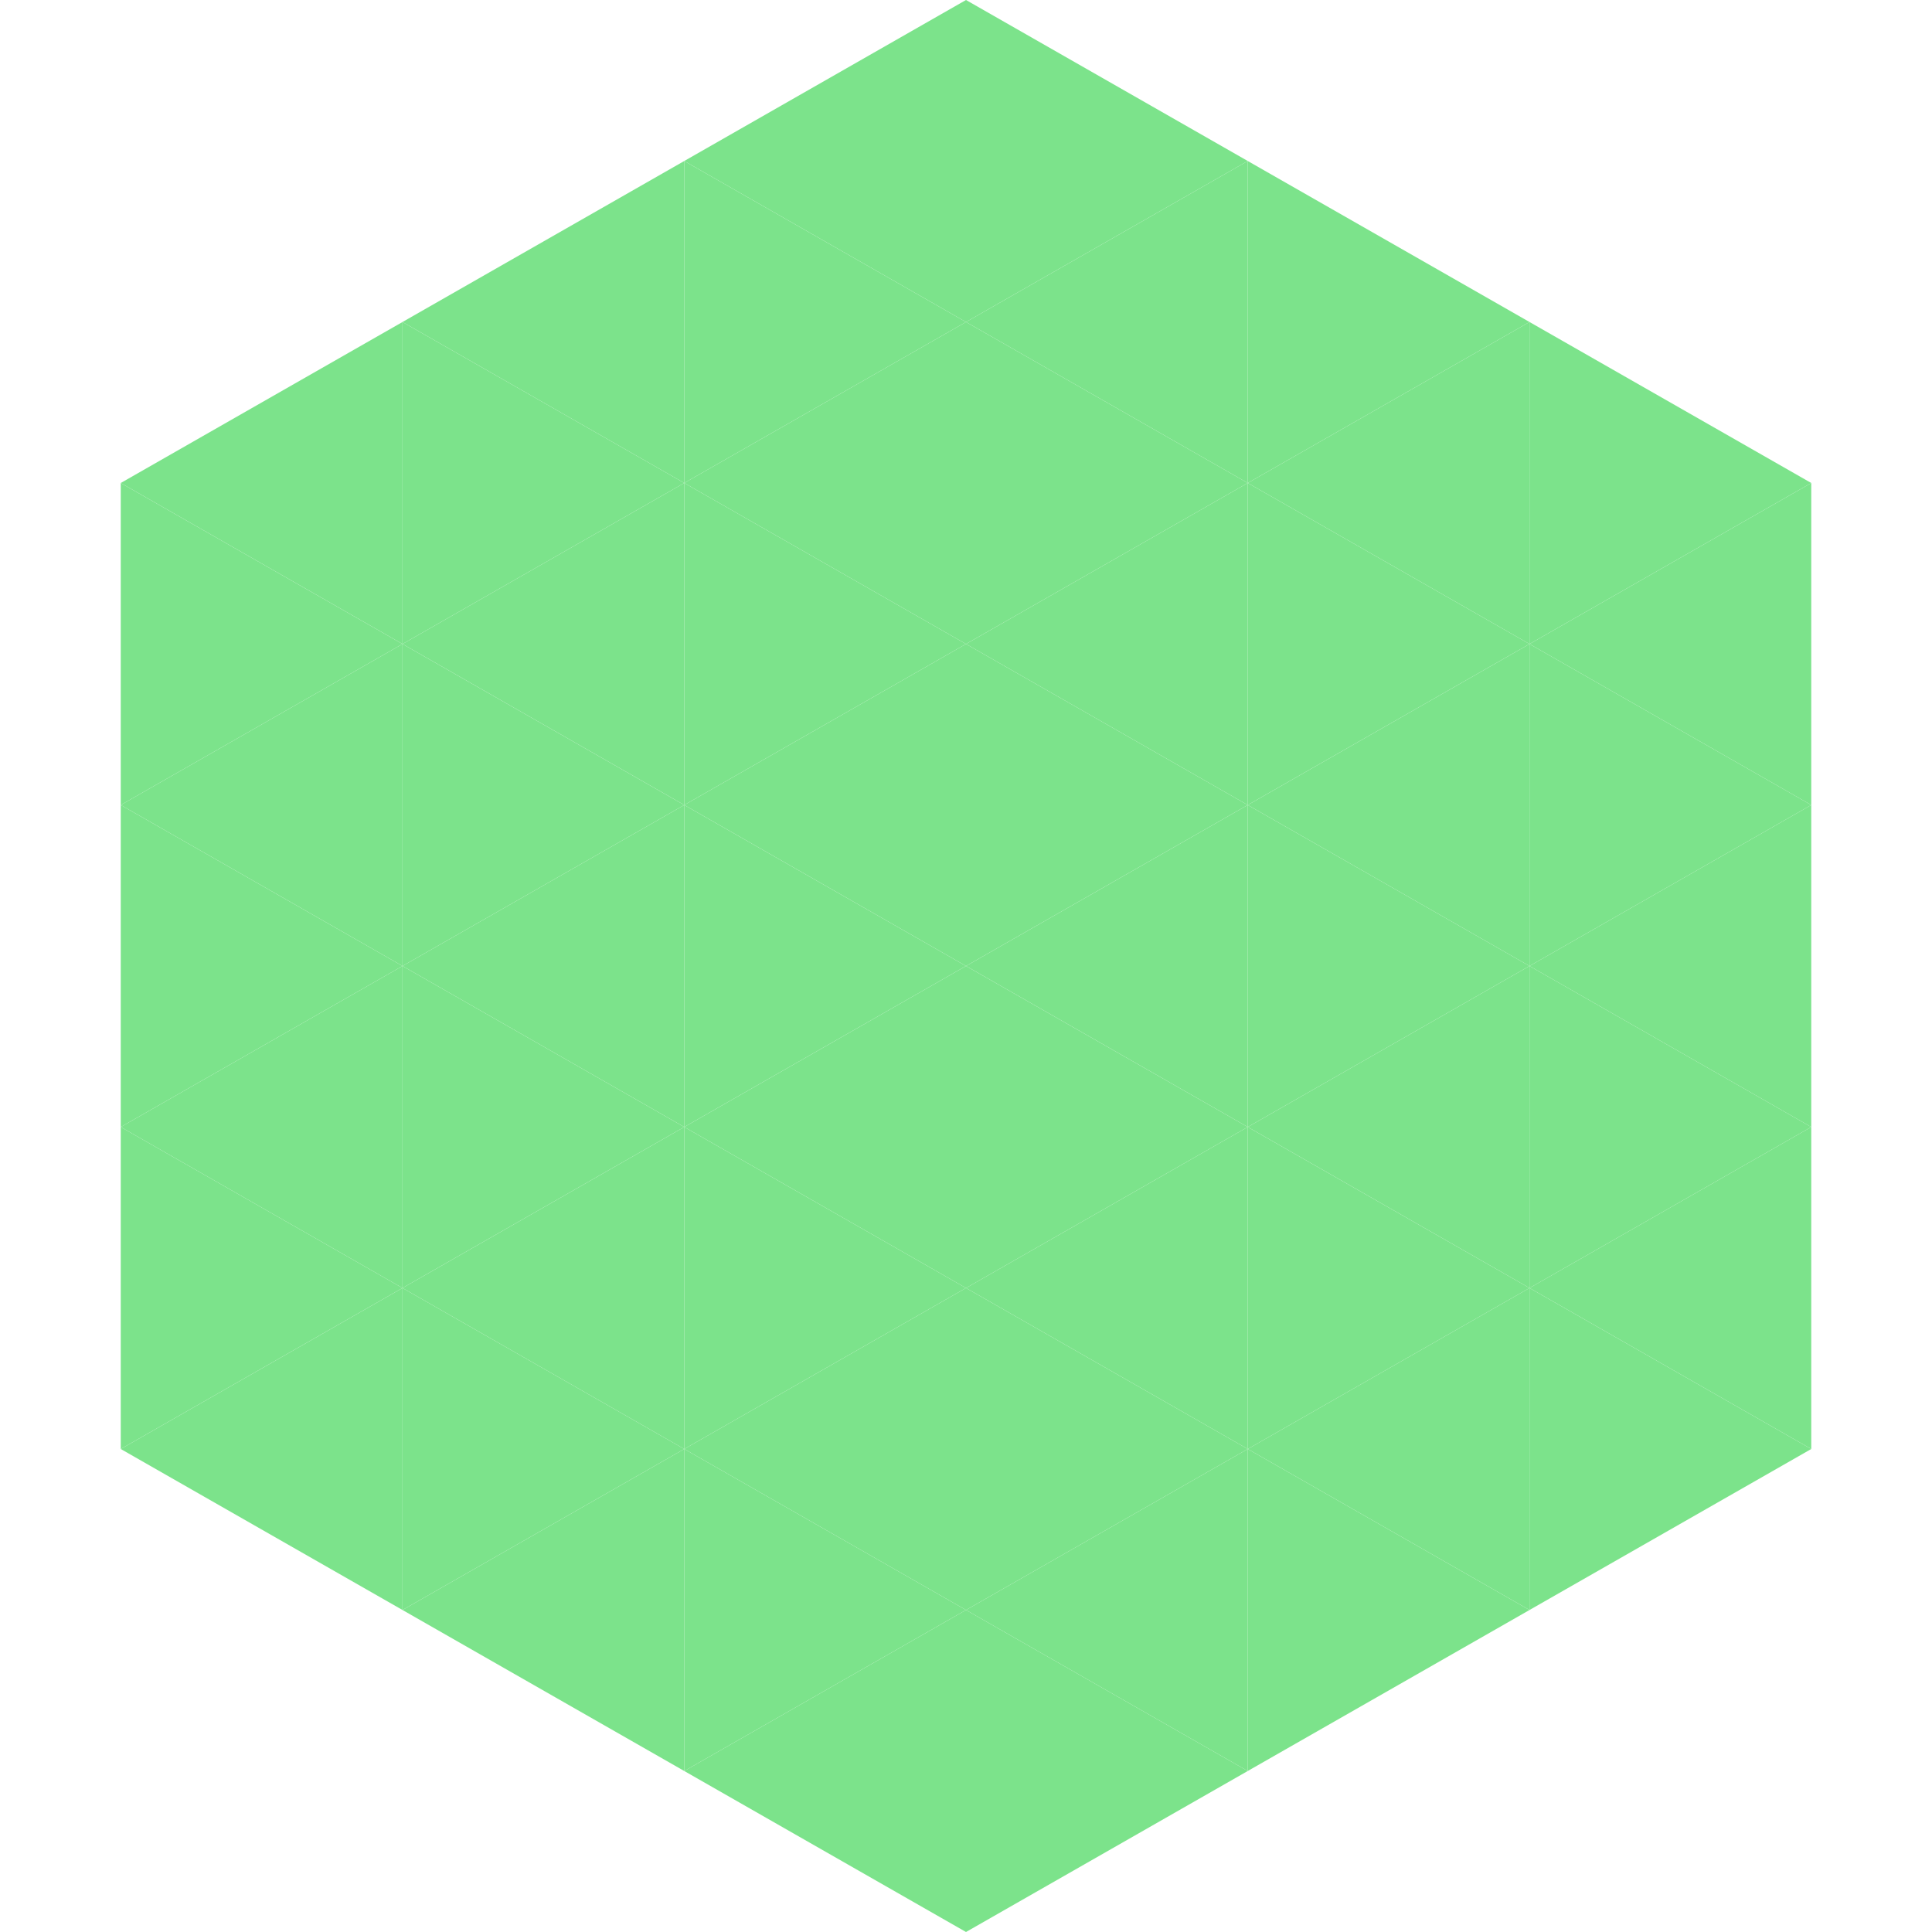
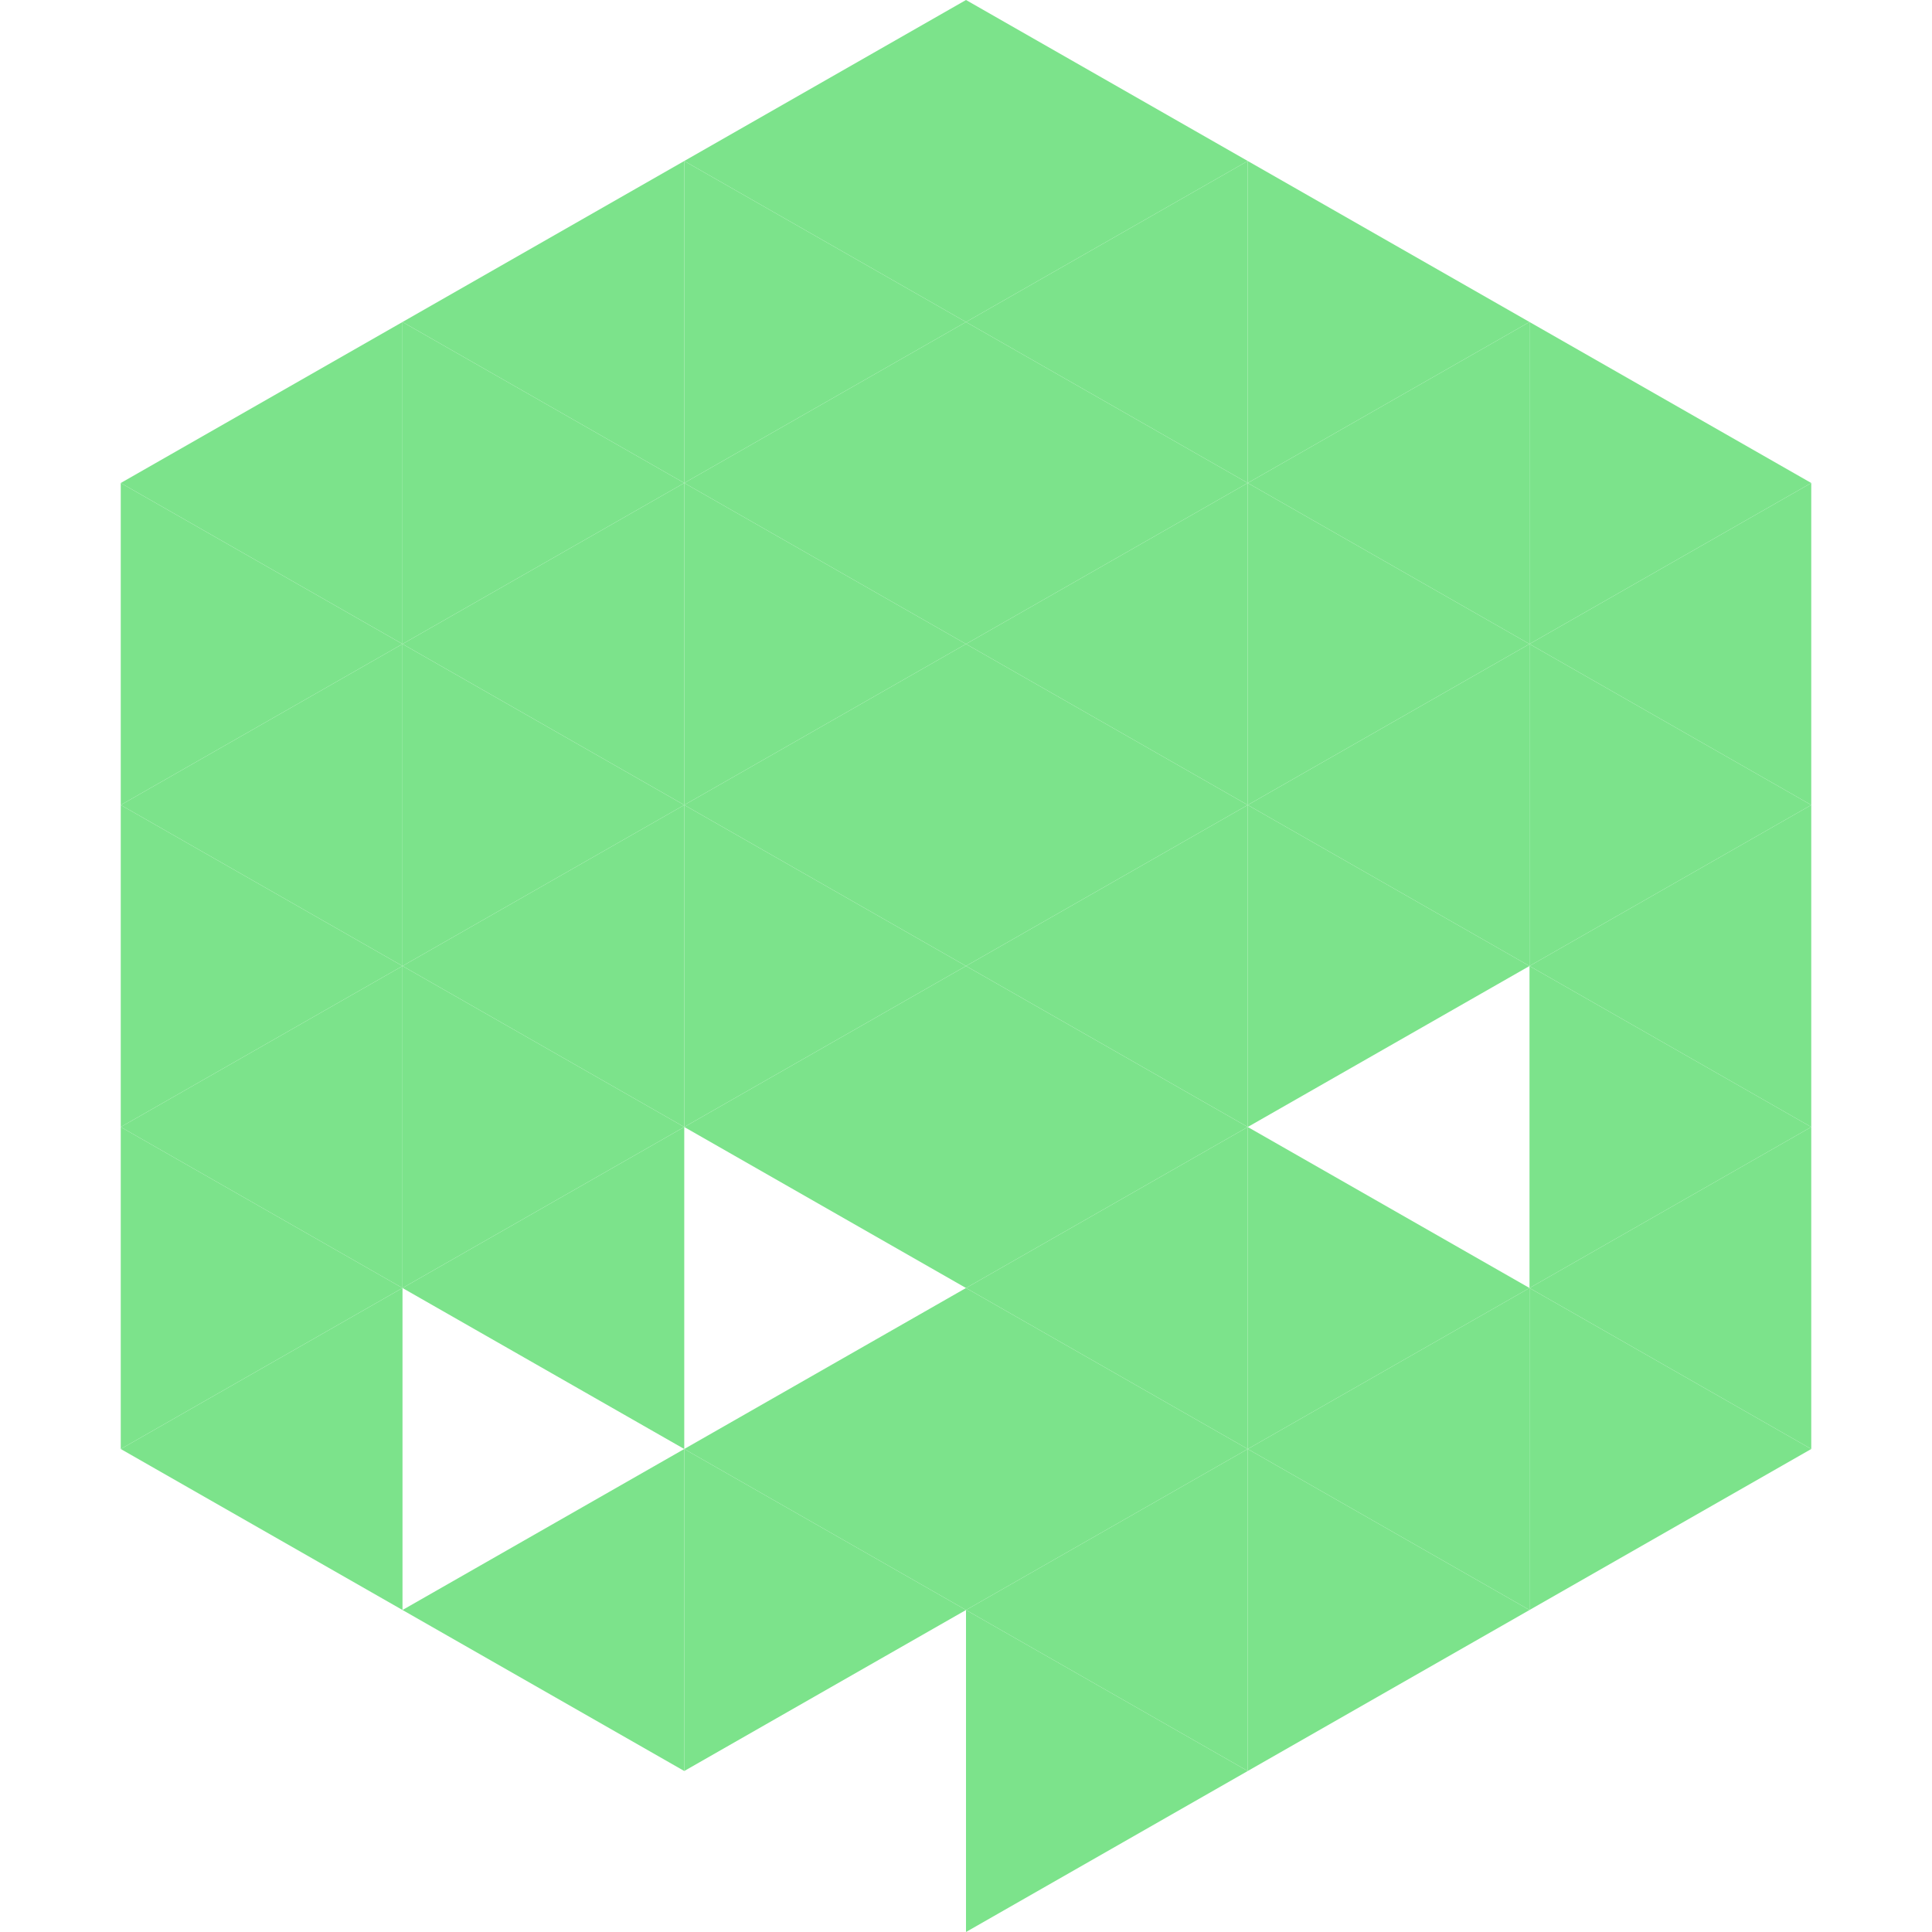
<svg xmlns="http://www.w3.org/2000/svg" width="240" height="240">
  <polygon points="50,40 15,60 50,80" style="fill:rgb(124,227,139)" />
  <polygon points="190,40 225,60 190,80" style="fill:rgb(124,227,139)" />
  <polygon points="15,60 50,80 15,100" style="fill:rgb(124,227,139)" />
  <polygon points="225,60 190,80 225,100" style="fill:rgb(124,227,139)" />
  <polygon points="50,80 15,100 50,120" style="fill:rgb(124,227,139)" />
  <polygon points="190,80 225,100 190,120" style="fill:rgb(124,227,139)" />
  <polygon points="15,100 50,120 15,140" style="fill:rgb(124,227,139)" />
  <polygon points="225,100 190,120 225,140" style="fill:rgb(124,227,139)" />
  <polygon points="50,120 15,140 50,160" style="fill:rgb(124,227,139)" />
  <polygon points="190,120 225,140 190,160" style="fill:rgb(124,227,139)" />
  <polygon points="15,140 50,160 15,180" style="fill:rgb(124,227,139)" />
  <polygon points="225,140 190,160 225,180" style="fill:rgb(124,227,139)" />
  <polygon points="50,160 15,180 50,200" style="fill:rgb(124,227,139)" />
  <polygon points="190,160 225,180 190,200" style="fill:rgb(124,227,139)" />
  <polygon points="15,180 50,200 15,220" style="fill:rgb(255,255,255); fill-opacity:0" />
  <polygon points="225,180 190,200 225,220" style="fill:rgb(255,255,255); fill-opacity:0" />
  <polygon points="50,0 85,20 50,40" style="fill:rgb(255,255,255); fill-opacity:0" />
  <polygon points="190,0 155,20 190,40" style="fill:rgb(255,255,255); fill-opacity:0" />
  <polygon points="85,20 50,40 85,60" style="fill:rgb(124,227,139)" />
  <polygon points="155,20 190,40 155,60" style="fill:rgb(124,227,139)" />
  <polygon points="50,40 85,60 50,80" style="fill:rgb(124,227,139)" />
  <polygon points="190,40 155,60 190,80" style="fill:rgb(124,227,139)" />
  <polygon points="85,60 50,80 85,100" style="fill:rgb(124,227,139)" />
  <polygon points="155,60 190,80 155,100" style="fill:rgb(124,227,139)" />
  <polygon points="50,80 85,100 50,120" style="fill:rgb(124,227,139)" />
  <polygon points="190,80 155,100 190,120" style="fill:rgb(124,227,139)" />
  <polygon points="85,100 50,120 85,140" style="fill:rgb(124,227,139)" />
  <polygon points="155,100 190,120 155,140" style="fill:rgb(124,227,139)" />
  <polygon points="50,120 85,140 50,160" style="fill:rgb(124,227,139)" />
-   <polygon points="190,120 155,140 190,160" style="fill:rgb(124,227,139)" />
  <polygon points="85,140 50,160 85,180" style="fill:rgb(124,227,139)" />
  <polygon points="155,140 190,160 155,180" style="fill:rgb(124,227,139)" />
-   <polygon points="50,160 85,180 50,200" style="fill:rgb(124,227,139)" />
  <polygon points="190,160 155,180 190,200" style="fill:rgb(124,227,139)" />
  <polygon points="85,180 50,200 85,220" style="fill:rgb(124,227,139)" />
  <polygon points="155,180 190,200 155,220" style="fill:rgb(124,227,139)" />
  <polygon points="120,0 85,20 120,40" style="fill:rgb(124,227,139)" />
  <polygon points="120,0 155,20 120,40" style="fill:rgb(124,227,139)" />
  <polygon points="85,20 120,40 85,60" style="fill:rgb(124,227,139)" />
  <polygon points="155,20 120,40 155,60" style="fill:rgb(124,227,139)" />
  <polygon points="120,40 85,60 120,80" style="fill:rgb(124,227,139)" />
  <polygon points="120,40 155,60 120,80" style="fill:rgb(124,227,139)" />
  <polygon points="85,60 120,80 85,100" style="fill:rgb(124,227,139)" />
  <polygon points="155,60 120,80 155,100" style="fill:rgb(124,227,139)" />
  <polygon points="120,80 85,100 120,120" style="fill:rgb(124,227,139)" />
  <polygon points="120,80 155,100 120,120" style="fill:rgb(124,227,139)" />
  <polygon points="85,100 120,120 85,140" style="fill:rgb(124,227,139)" />
  <polygon points="155,100 120,120 155,140" style="fill:rgb(124,227,139)" />
  <polygon points="120,120 85,140 120,160" style="fill:rgb(124,227,139)" />
  <polygon points="120,120 155,140 120,160" style="fill:rgb(124,227,139)" />
-   <polygon points="85,140 120,160 85,180" style="fill:rgb(124,227,139)" />
  <polygon points="155,140 120,160 155,180" style="fill:rgb(124,227,139)" />
  <polygon points="120,160 85,180 120,200" style="fill:rgb(124,227,139)" />
  <polygon points="120,160 155,180 120,200" style="fill:rgb(124,227,139)" />
  <polygon points="85,180 120,200 85,220" style="fill:rgb(124,227,139)" />
  <polygon points="155,180 120,200 155,220" style="fill:rgb(124,227,139)" />
-   <polygon points="120,200 85,220 120,240" style="fill:rgb(124,227,139)" />
  <polygon points="120,200 155,220 120,240" style="fill:rgb(124,227,139)" />
  <polygon points="85,220 120,240 85,260" style="fill:rgb(255,255,255); fill-opacity:0" />
  <polygon points="155,220 120,240 155,260" style="fill:rgb(255,255,255); fill-opacity:0" />
</svg>